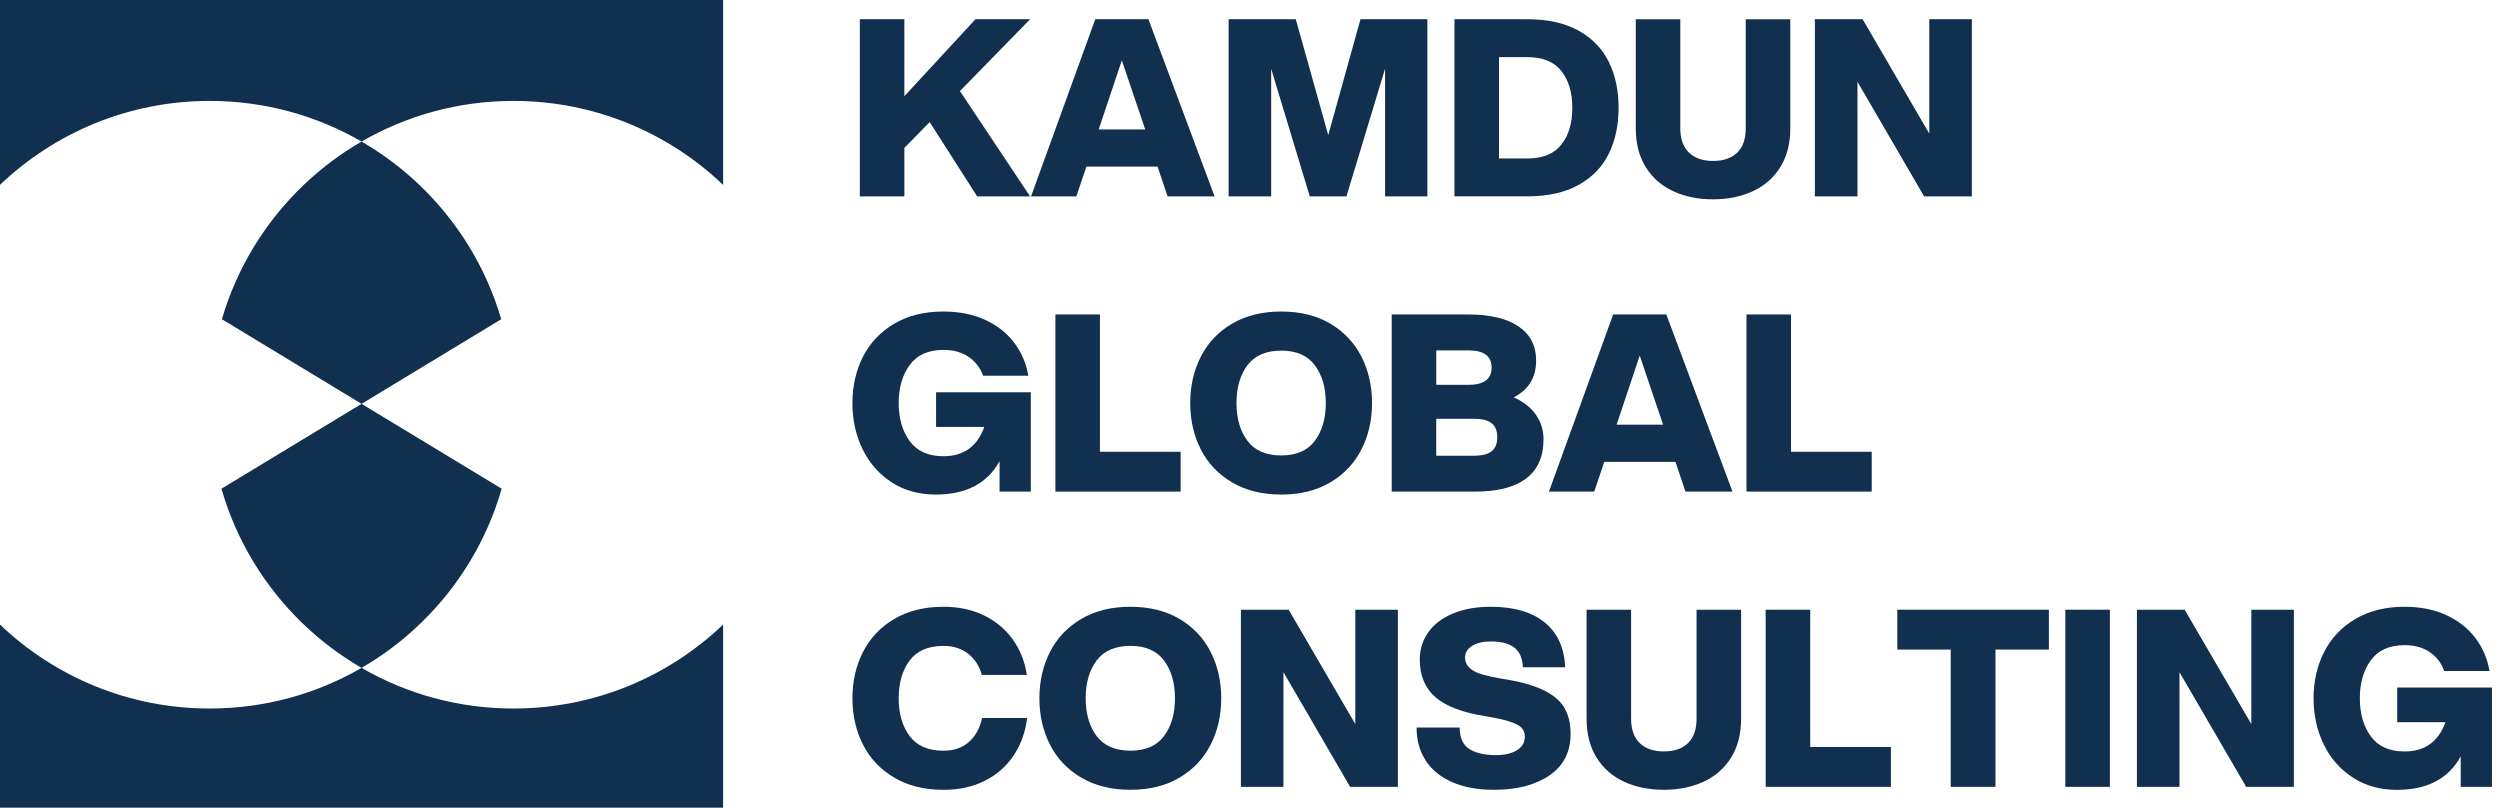
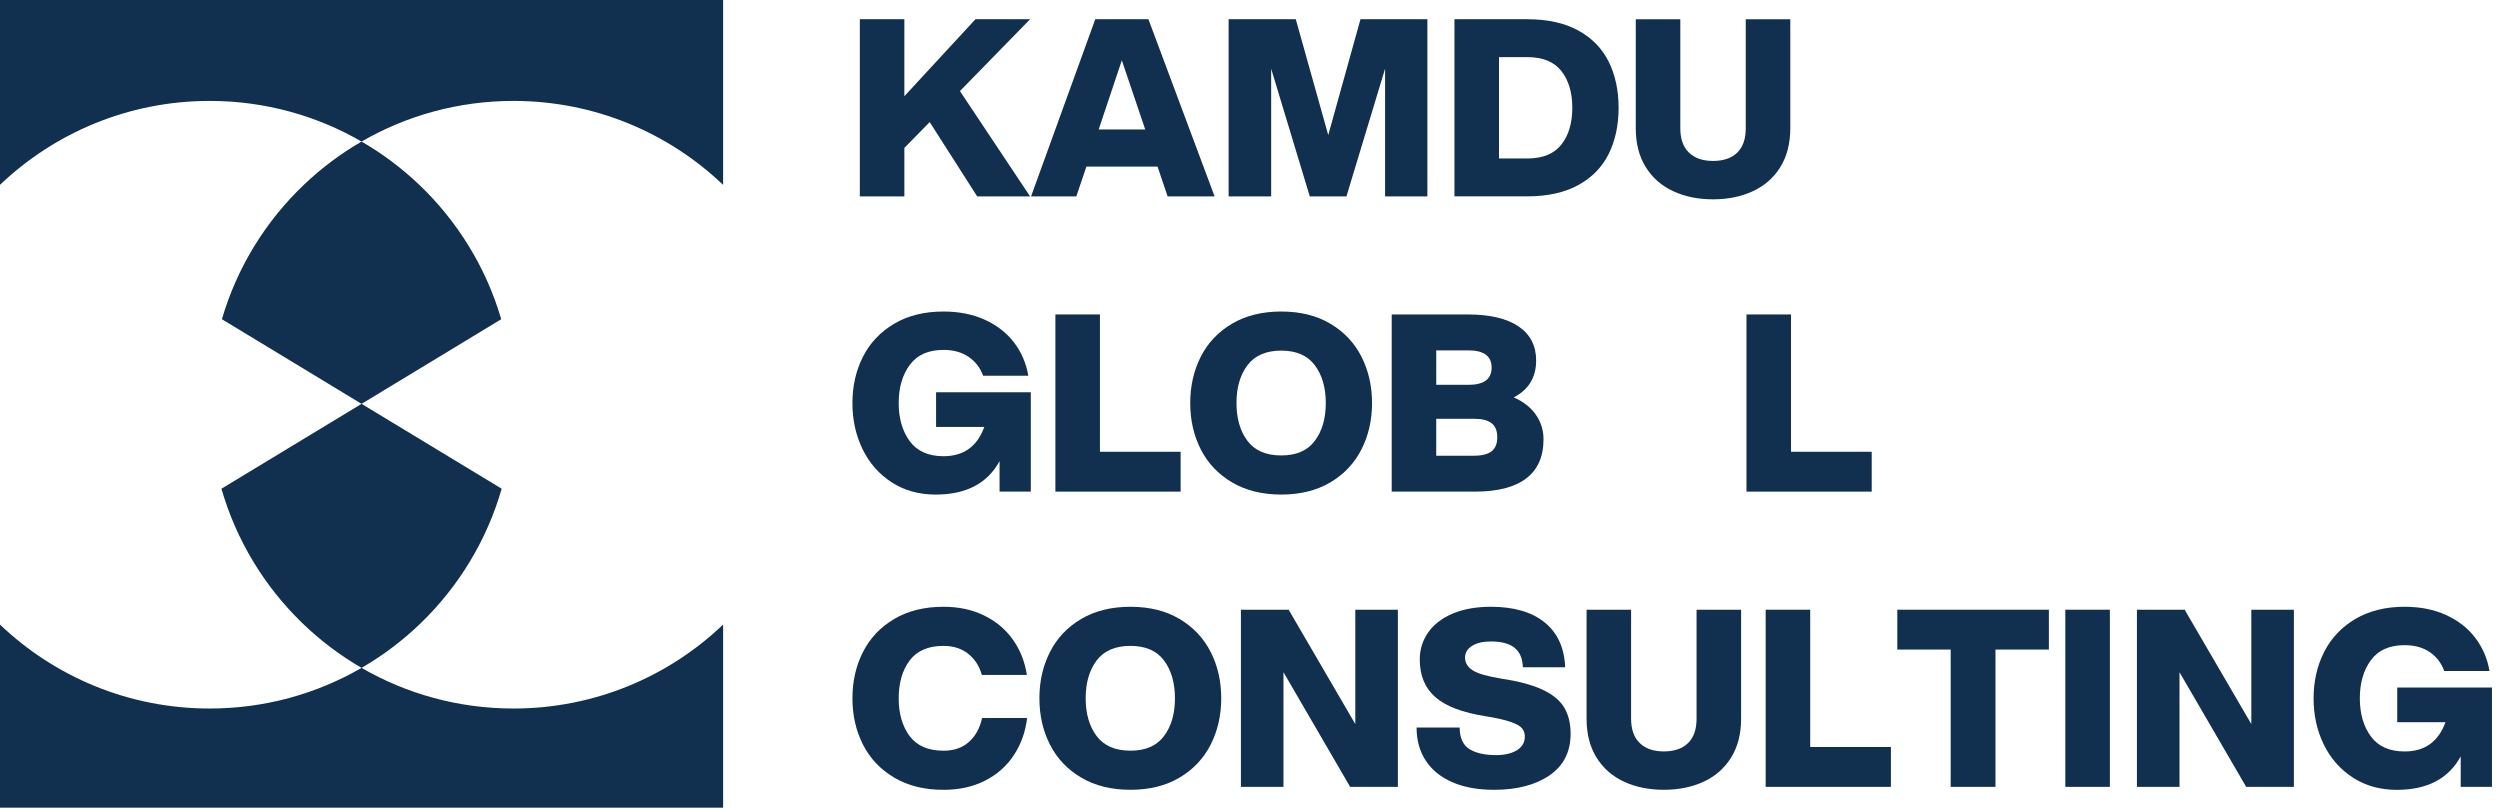
<svg xmlns="http://www.w3.org/2000/svg" width="130" height="42" viewBox="0 0 130 42" fill="none">
  <path d="M44.71 1H47.026V5.004L50.724 1H53.564L49.917 4.736L53.564 10.212H50.813L48.344 6.348L47.027 7.691V10.212H44.711V1H44.71Z" fill="#112F4E" />
  <path d="M60.19 8.663H56.493L55.969 10.212H53.615L56.954 1H59.718L63.159 10.212H60.716L60.192 8.663H60.19ZM59.551 6.731L58.335 3.136L57.132 6.731H59.551Z" fill="#112F4E" />
  <path d="M66.101 3.572V10.212H63.888V1H67.38L69.069 7.025L70.745 1H74.224V10.212H72.024V3.572L70.015 10.212H68.109L66.1 3.572H66.101Z" fill="#112F4E" />
  <path d="M75.632 1H79.419C80.477 1 81.362 1.197 82.074 1.588C82.787 1.981 83.314 2.522 83.655 3.213C83.996 3.903 84.167 4.701 84.167 5.605C84.167 6.51 83.996 7.307 83.655 7.998C83.314 8.688 82.787 9.23 82.074 9.622C81.362 10.014 80.477 10.21 79.419 10.21H75.632V1ZM79.419 8.241C80.221 8.241 80.812 8 81.191 7.518C81.571 7.037 81.76 6.399 81.76 5.605C81.76 4.812 81.57 4.175 81.191 3.693C80.812 3.21 80.221 2.97 79.419 2.97H77.948V8.24H79.419V8.241Z" fill="#112F4E" />
  <path d="M87.005 9.942C86.4 9.661 85.924 9.243 85.579 8.689C85.233 8.135 85.06 7.461 85.06 6.668V1.001H87.376V6.668C87.376 7.223 87.525 7.644 87.824 7.934C88.123 8.224 88.54 8.369 89.078 8.369C89.615 8.369 90.032 8.227 90.332 7.941C90.63 7.655 90.779 7.231 90.779 6.668V1.001H93.095V6.668C93.095 7.461 92.922 8.135 92.577 8.689C92.232 9.244 91.756 9.661 91.15 9.942C90.545 10.224 89.854 10.365 89.078 10.365C88.302 10.365 87.611 10.224 87.006 9.942H87.005Z" fill="#112F4E" />
-   <path d="M96.588 4.25V10.212H94.374V1H96.856L100.323 6.949V1H102.536V10.212H100.054L96.587 4.25H96.588Z" fill="#112F4E" />
  <path d="M46.373 25.084C45.717 24.662 45.211 24.088 44.857 23.363C44.503 22.638 44.326 21.837 44.326 20.959C44.326 20.08 44.509 19.268 44.876 18.546C45.243 17.826 45.785 17.255 46.501 16.832C47.217 16.41 48.07 16.199 49.059 16.199C49.87 16.199 50.588 16.342 51.215 16.628C51.842 16.914 52.347 17.308 52.731 17.811C53.115 18.315 53.362 18.89 53.473 19.538H51.12C50.974 19.129 50.725 18.803 50.371 18.56C50.017 18.317 49.58 18.195 49.06 18.195C48.275 18.195 47.691 18.455 47.307 18.976C46.924 19.496 46.732 20.157 46.732 20.959C46.732 21.761 46.924 22.422 47.307 22.942C47.691 23.463 48.275 23.723 49.06 23.723C50.109 23.723 50.817 23.216 51.184 22.2H48.676V20.397H53.602V25.565H51.977V23.979C51.346 25.139 50.237 25.718 48.651 25.718C47.789 25.718 47.03 25.508 46.373 25.085V25.084Z" fill="#112F4E" />
  <path d="M54.881 16.352H57.197V23.492H61.393V25.564H54.881V16.352Z" fill="#112F4E" />
  <path d="M64.066 25.084C63.35 24.662 62.808 24.09 62.442 23.37C62.075 22.649 61.892 21.845 61.892 20.959C61.892 20.072 62.075 19.268 62.442 18.546C62.809 17.826 63.35 17.255 64.066 16.832C64.783 16.41 65.636 16.199 66.625 16.199C67.614 16.199 68.465 16.41 69.177 16.832C69.889 17.255 70.429 17.826 70.795 18.546C71.162 19.267 71.346 20.071 71.346 20.959C71.346 21.846 71.162 22.649 70.795 23.37C70.429 24.09 69.889 24.662 69.177 25.084C68.465 25.506 67.614 25.717 66.625 25.717C65.636 25.717 64.783 25.506 64.066 25.084ZM64.866 22.922C65.246 23.43 65.832 23.683 66.625 23.683C67.418 23.683 67.992 23.43 68.371 22.922C68.751 22.415 68.941 21.76 68.941 20.958C68.941 20.156 68.751 19.501 68.371 18.994C67.992 18.486 67.41 18.232 66.625 18.232C65.84 18.232 65.246 18.486 64.866 18.994C64.487 19.501 64.297 20.156 64.297 20.958C64.297 21.76 64.487 22.414 64.866 22.922Z" fill="#112F4E" />
  <path d="M72.369 16.352H76.322C77.474 16.352 78.354 16.559 78.964 16.973C79.574 17.386 79.879 17.977 79.879 18.744C79.879 19.623 79.491 20.263 78.714 20.664C79.218 20.886 79.602 21.186 79.866 21.566C80.13 21.945 80.263 22.37 80.263 22.839C80.263 23.743 79.962 24.424 79.361 24.88C78.759 25.336 77.875 25.564 76.706 25.564H72.369V16.352ZM76.361 20.011C77.163 20.011 77.564 19.713 77.564 19.116C77.564 18.519 77.163 18.22 76.361 18.22H74.685V20.011H76.361ZM76.668 23.696C77.069 23.696 77.367 23.619 77.564 23.466C77.76 23.312 77.858 23.069 77.858 22.737C77.858 22.404 77.76 22.161 77.564 22.008C77.367 21.854 77.069 21.777 76.668 21.777H74.684V23.697H76.668V23.696Z" fill="#112F4E" />
-   <path d="M87.121 24.016H83.423L82.899 25.564H80.545L83.885 16.352H86.648L90.09 25.564H87.646L87.122 24.016H87.121ZM86.481 22.084L85.266 18.489L84.063 22.084H86.48H86.481Z" fill="#112F4E" />
  <path d="M90.817 16.352H93.133V23.492H97.329V25.564H90.817V16.352Z" fill="#112F4E" />
  <path d="M46.501 40.436C45.785 40.014 45.243 39.443 44.877 38.722C44.51 38.002 44.327 37.197 44.327 36.311C44.327 35.424 44.51 34.62 44.877 33.9C45.244 33.179 45.786 32.607 46.501 32.185C47.218 31.763 48.071 31.552 49.06 31.552C49.853 31.552 50.559 31.704 51.177 32.007C51.795 32.309 52.295 32.73 52.674 33.266C53.054 33.804 53.294 34.414 53.397 35.096H51.056C50.927 34.635 50.691 34.269 50.346 33.996C50 33.723 49.572 33.586 49.06 33.586C48.267 33.586 47.681 33.84 47.301 34.347C46.922 34.855 46.732 35.51 46.732 36.312C46.732 37.113 46.922 37.768 47.301 38.276C47.681 38.783 48.267 39.037 49.06 39.037C49.606 39.037 50.049 38.883 50.39 38.576C50.731 38.269 50.957 37.855 51.068 37.335H53.41C53.325 38.051 53.097 38.693 52.725 39.261C52.355 39.828 51.855 40.271 51.229 40.591C50.602 40.911 49.879 41.071 49.06 41.071C48.071 41.071 47.218 40.86 46.501 40.438V40.436Z" fill="#112F4E" />
  <path d="M56.224 40.436C55.508 40.014 54.966 39.443 54.6 38.722C54.233 38.002 54.049 37.197 54.049 36.311C54.049 35.424 54.233 34.62 54.6 33.9C54.967 33.179 55.508 32.607 56.224 32.185C56.941 31.763 57.794 31.552 58.783 31.552C59.772 31.552 60.623 31.764 61.335 32.185C62.047 32.608 62.587 33.179 62.954 33.9C63.321 34.62 63.504 35.424 63.504 36.311C63.504 37.197 63.32 38.002 62.954 38.722C62.587 39.443 62.047 40.015 61.335 40.436C60.623 40.859 59.772 41.069 58.783 41.069C57.794 41.069 56.941 40.859 56.224 40.436ZM57.024 38.274C57.404 38.782 57.99 39.035 58.783 39.035C59.576 39.035 60.15 38.782 60.529 38.274C60.909 37.767 61.098 37.112 61.098 36.31C61.098 35.508 60.908 34.854 60.529 34.346C60.15 33.839 59.567 33.585 58.783 33.585C57.999 33.585 57.404 33.839 57.024 34.346C56.645 34.854 56.455 35.508 56.455 36.31C56.455 37.112 56.645 37.767 57.024 38.274Z" fill="#112F4E" />
  <path d="M66.74 34.954V40.916H64.527V31.705H67.009L70.476 37.653V31.705H72.689V40.916H70.207L66.74 34.954H66.74Z" fill="#112F4E" />
  <path d="M75.517 40.673C74.912 40.408 74.451 40.033 74.135 39.547C73.82 39.06 73.662 38.489 73.662 37.833H75.901C75.909 38.379 76.082 38.754 76.419 38.959C76.757 39.164 77.215 39.266 77.794 39.266C78.246 39.266 78.608 39.18 78.882 39.01C79.154 38.84 79.291 38.605 79.291 38.306C79.291 38.136 79.242 37.991 79.144 37.871C79.046 37.752 78.85 37.64 78.555 37.539C78.261 37.436 77.828 37.339 77.257 37.245C76.054 37.057 75.182 36.726 74.64 36.253C74.098 35.78 73.828 35.125 73.828 34.289C73.828 33.769 73.975 33.3 74.269 32.882C74.563 32.464 74.99 32.138 75.549 31.903C76.107 31.669 76.767 31.552 77.526 31.552C78.72 31.552 79.652 31.823 80.321 32.364C80.99 32.906 81.347 33.684 81.389 34.699H79.189C79.172 34.231 79.024 33.889 78.747 33.676C78.469 33.463 78.063 33.356 77.525 33.356C77.116 33.356 76.79 33.433 76.547 33.586C76.303 33.74 76.182 33.944 76.182 34.2C76.182 34.456 76.312 34.682 76.572 34.852C76.832 35.023 77.329 35.168 78.063 35.288C78.966 35.424 79.683 35.616 80.212 35.864C80.741 36.111 81.116 36.42 81.338 36.791C81.559 37.162 81.671 37.616 81.671 38.153C81.671 39.1 81.304 39.822 80.57 40.322C79.837 40.821 78.877 41.07 77.692 41.07C76.847 41.07 76.122 40.938 75.517 40.673V40.673Z" fill="#112F4E" />
  <path d="M84.447 40.647C83.841 40.366 83.365 39.948 83.02 39.393C82.675 38.839 82.502 38.165 82.502 37.372V31.705H84.817V37.372C84.817 37.927 84.966 38.349 85.265 38.639C85.564 38.929 85.982 39.074 86.519 39.074C87.056 39.074 87.474 38.931 87.773 38.645C88.071 38.36 88.221 37.935 88.221 37.372V31.705H90.537V37.372C90.537 38.165 90.364 38.839 90.018 39.393C89.673 39.948 89.197 40.365 88.592 40.647C87.987 40.928 87.296 41.069 86.519 41.069C85.743 41.069 85.052 40.928 84.447 40.647H84.447Z" fill="#112F4E" />
  <path d="M91.815 31.705H94.131V38.843H98.327V40.916H91.815V31.704V31.705Z" fill="#112F4E" />
  <path d="M101.436 33.777H98.66V31.705H106.541V33.777H103.765V40.916H101.436V33.777Z" fill="#112F4E" />
  <path d="M107.397 31.705H109.713V40.916H107.397V31.705Z" fill="#112F4E" />
  <path d="M113.334 34.954V40.916H111.12V31.705H113.602L117.069 37.653V31.705H119.282V40.916H116.801L113.333 34.954H113.334Z" fill="#112F4E" />
  <path d="M122.353 40.436C121.696 40.014 121.191 39.441 120.837 38.716C120.483 37.991 120.306 37.189 120.306 36.311C120.306 35.433 120.489 34.62 120.856 33.9C121.223 33.179 121.765 32.607 122.481 32.185C123.198 31.763 124.051 31.552 125.04 31.552C125.85 31.552 126.569 31.695 127.196 31.981C127.822 32.267 128.328 32.661 128.712 33.165C129.096 33.668 129.343 34.243 129.454 34.892H127.1C126.954 34.482 126.705 34.156 126.351 33.913C125.997 33.67 125.56 33.548 125.04 33.548C124.255 33.548 123.671 33.809 123.287 34.329C122.904 34.849 122.711 35.51 122.711 36.312C122.711 37.114 122.903 37.775 123.287 38.296C123.671 38.816 124.255 39.076 125.04 39.076C126.089 39.076 126.797 38.569 127.164 37.553H124.656V35.75H129.582V40.918H127.957V39.332C127.325 40.492 126.217 41.072 124.631 41.072C123.769 41.072 123.01 40.861 122.353 40.438V40.436Z" fill="#112F4E" />
  <path d="M26.087 25.413C25.316 28.1 23.85 30.494 21.896 32.388C20.967 33.29 19.929 34.076 18.801 34.729C17.675 34.078 16.636 33.29 15.706 32.388C13.753 30.494 12.287 28.1 11.515 25.413L18.801 21L26.087 25.413Z" fill="#112F4E" />
  <path d="M37.602 0V9.61H37.598C34.764 6.907 30.925 5.248 26.7 5.248C23.823 5.248 21.126 6.017 18.801 7.361C16.477 6.017 13.78 5.248 10.903 5.248C6.678 5.248 2.839 6.908 0.002 9.61H0V0H37.602Z" fill="#112F4E" />
  <path d="M37.602 32.477V42H0V32.479C2.836 35.183 6.676 36.843 10.903 36.843C13.78 36.843 16.477 36.074 18.801 34.73C21.126 36.074 23.823 36.843 26.7 36.843C30.927 36.843 34.768 35.183 37.602 32.477H37.602Z" fill="#112F4E" />
  <path d="M26.064 16.599L18.801 21L11.539 16.599C12.327 13.9 13.818 11.5 15.801 9.61C16.705 8.747 17.712 7.991 18.801 7.361C19.891 7.991 20.896 8.749 21.802 9.61C23.784 11.5 25.275 13.9 26.064 16.599Z" fill="#112F4E" />
</svg>